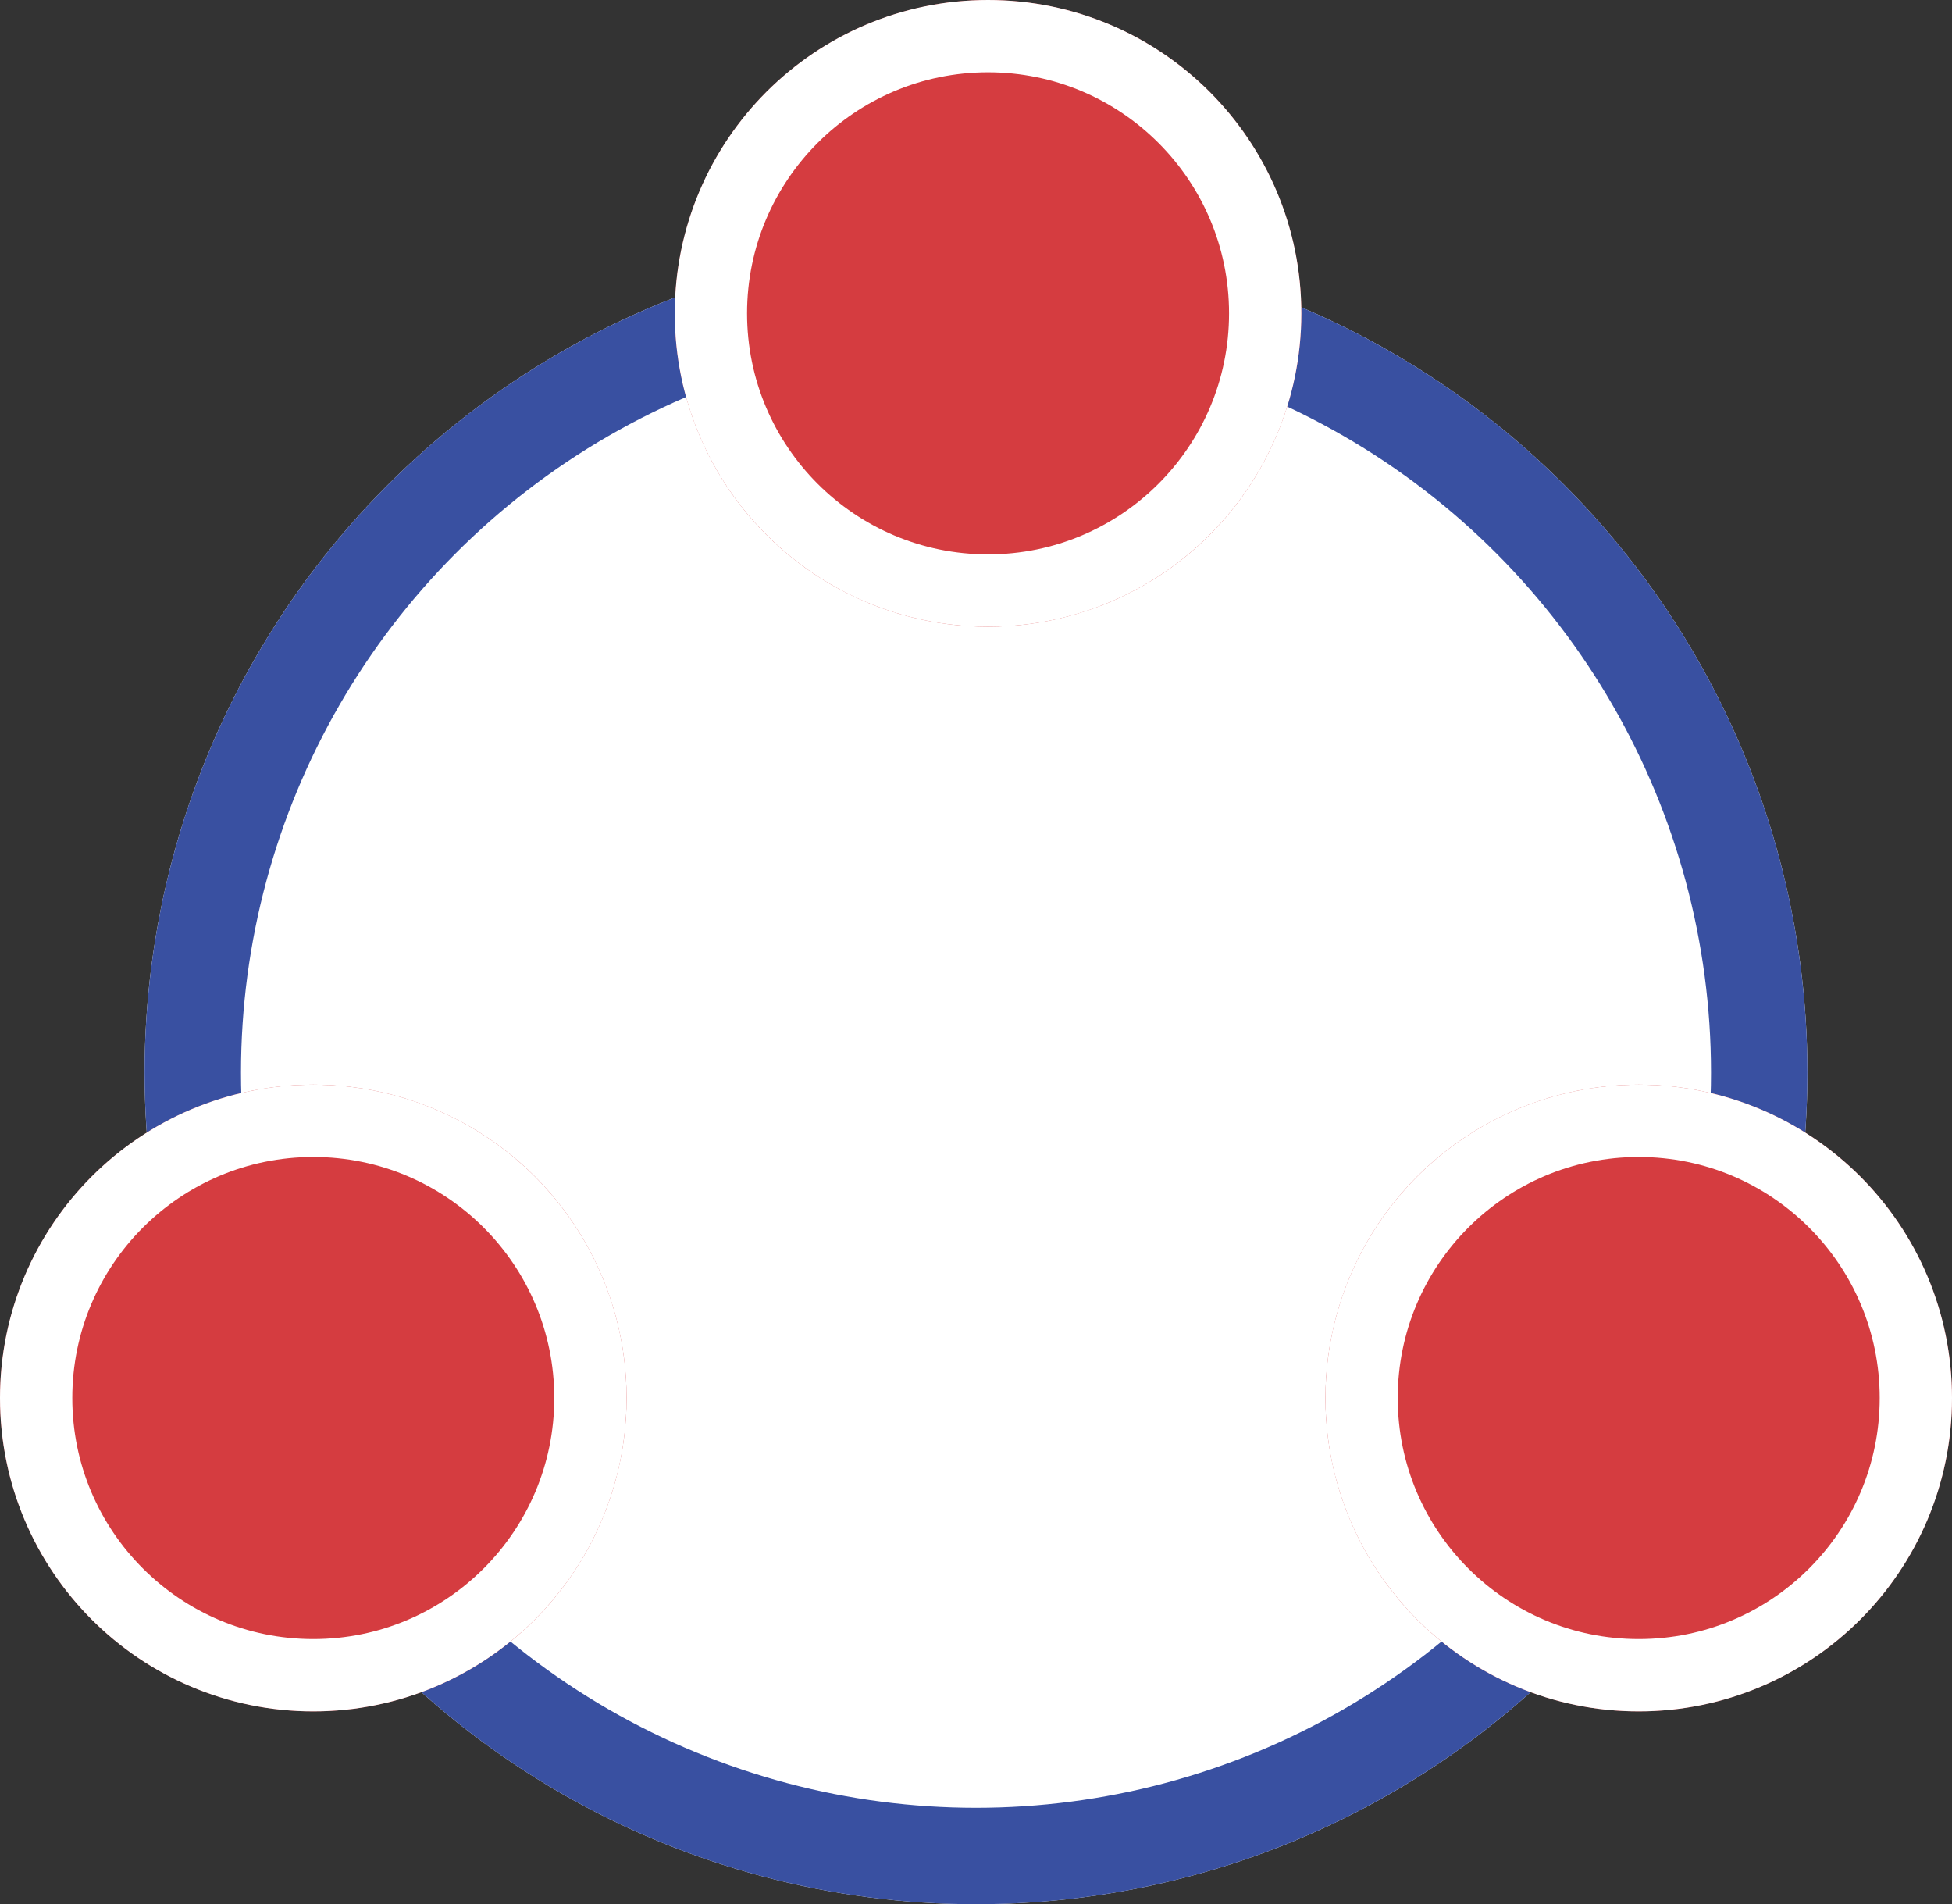
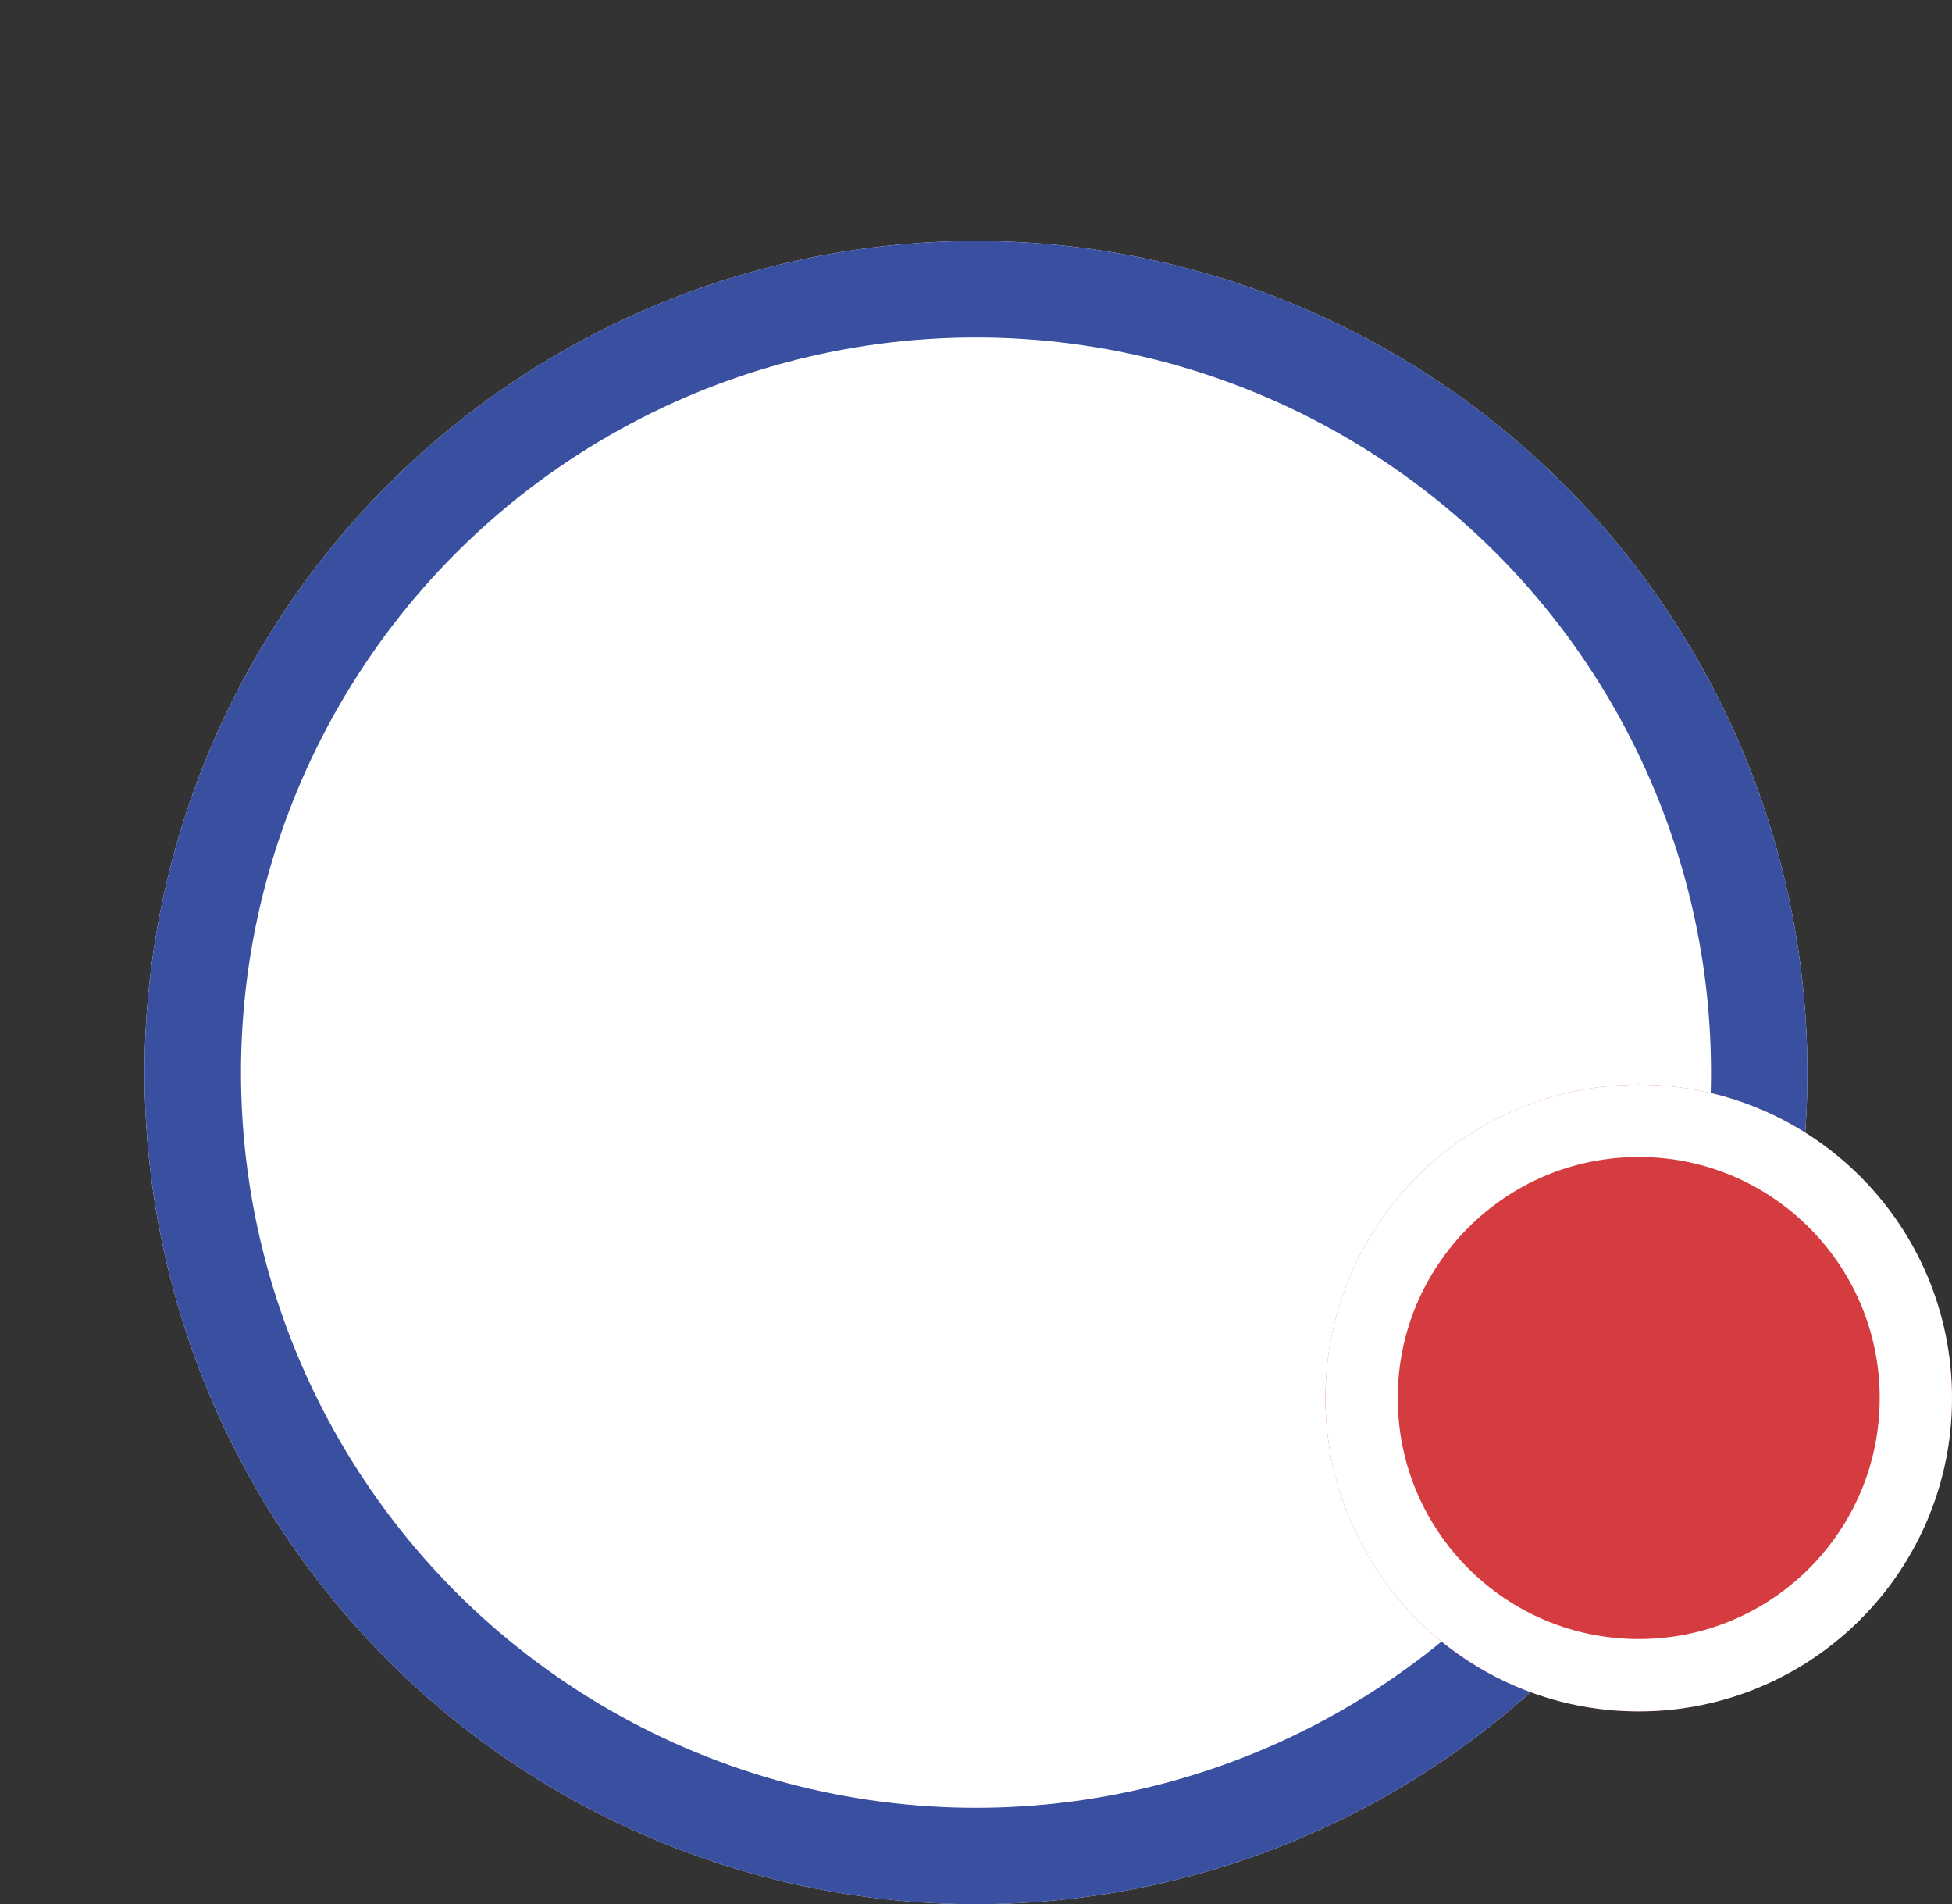
<svg xmlns="http://www.w3.org/2000/svg" width="81" height="79" viewBox="0 0 81 79">
  <rect x="0" y="0" width="81" height="79" fill="#333333" stroke="none" />
  <g id="price_icon_2" transform="translate(-605 -956)">
    <g id="Ellipse_17" data-name="Ellipse 17" transform="translate(611 966)" fill="#fff" stroke="#3950a1" stroke-width="4">
      <circle cx="34.5" cy="34.5" r="34.5" stroke="none" />
      <circle cx="34.5" cy="34.5" r="32.5" fill="none" />
    </g>
    <g id="Ellipse_14" data-name="Ellipse 14" transform="translate(633 956)" fill="#d53c40" stroke="#fff" stroke-width="3">
-       <circle cx="13" cy="13" r="13" stroke="none" />
-       <circle cx="13" cy="13" r="11.5" fill="none" />
-     </g>
+       </g>
    <g id="Group_287" data-name="Group 287" transform="translate(-1 -116)">
      <g id="Ellipse_15" data-name="Ellipse 15" transform="translate(661 1117)" fill="#d53c40" stroke="#fff" stroke-width="3">
        <circle cx="13" cy="13" r="13" stroke="none" />
        <circle cx="13" cy="13" r="11.5" fill="none" />
      </g>
      <g id="Ellipse_16" data-name="Ellipse 16" transform="translate(606 1117)" fill="#d53c40" stroke="#fff" stroke-width="3">
-         <circle cx="13" cy="13" r="13" stroke="none" />
-         <circle cx="13" cy="13" r="11.5" fill="none" />
-       </g>
+         </g>
    </g>
  </g>
</svg>